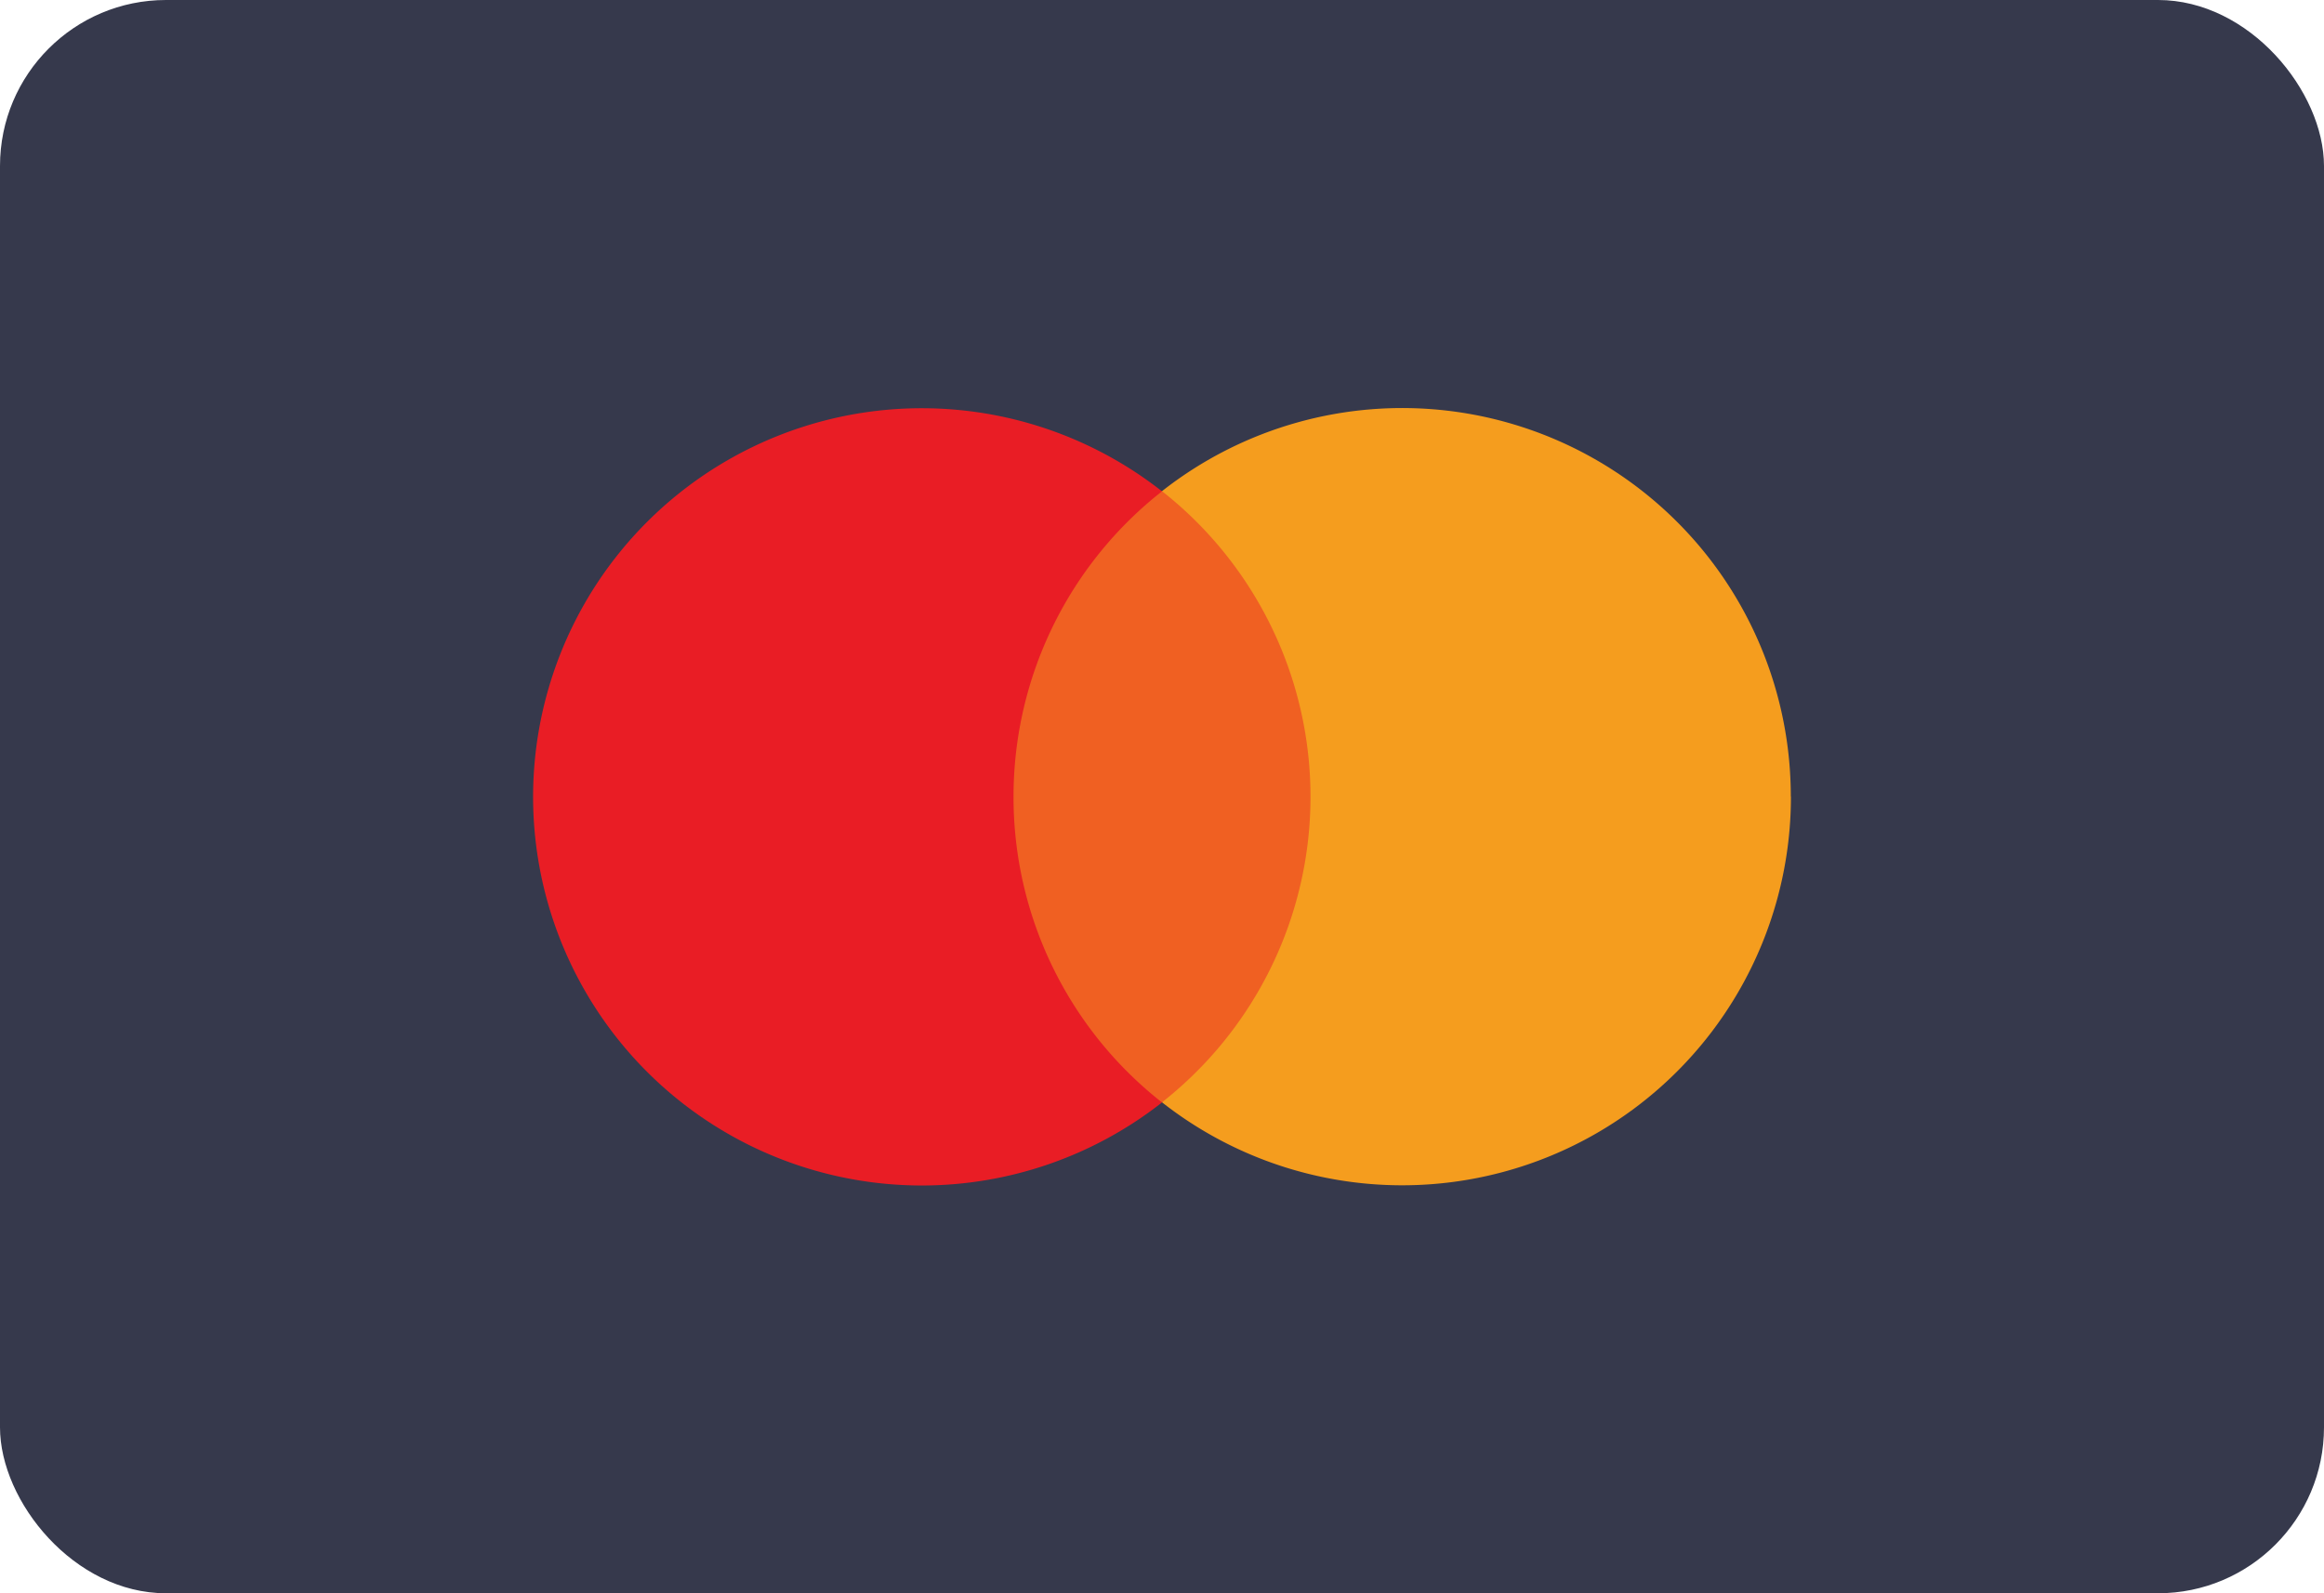
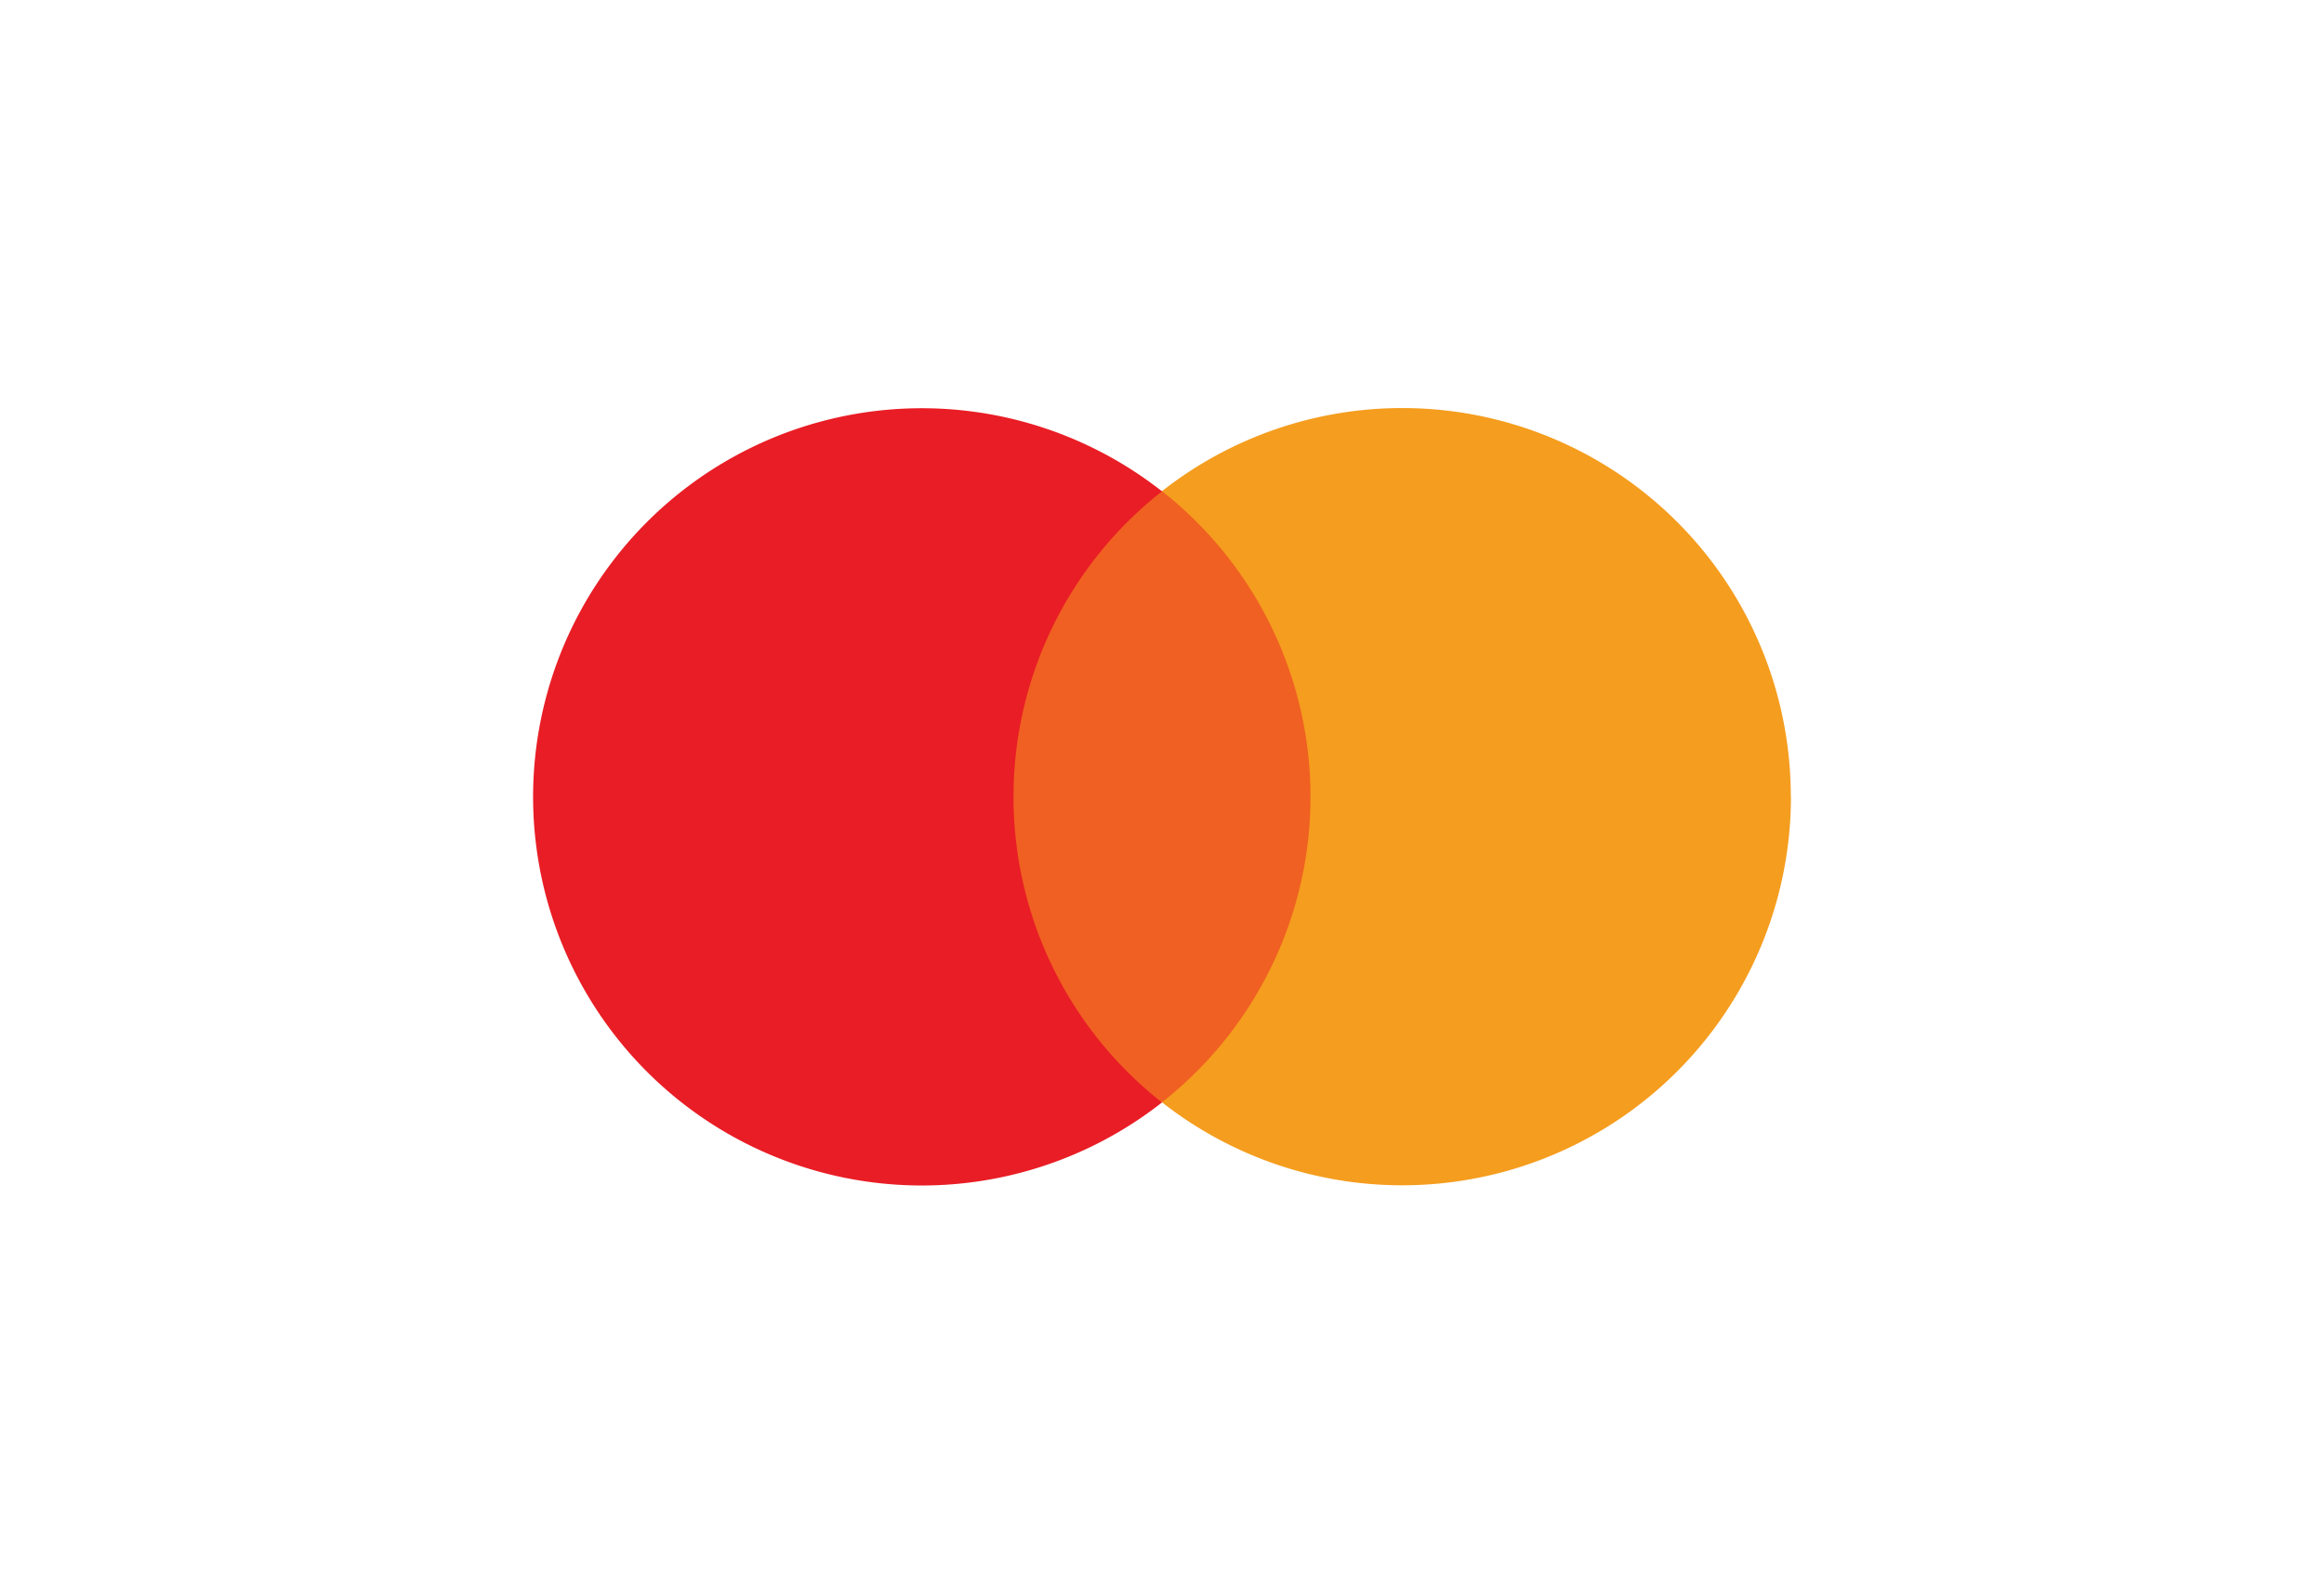
<svg xmlns="http://www.w3.org/2000/svg" width="70" height="48" viewBox="0 0 70 48">
  <g id="tarjetas-master" transform="translate(2989.094 -374.98)">
-     <rect id="Rectangle-4" width="70" height="48" rx="5" transform="translate(-2989.094 374.98)" fill="#36394c" />
    <rect id="Rectángulo_37" data-name="Rectángulo 37" width="10.245" height="18.411" transform="translate(-2959.217 389.774)" fill="#f06022" />
    <path id="Trazado_58" data-name="Trazado 58" d="M-2958.566,398.982a11.686,11.686,0,0,1,4.472-9.2,11.707,11.707,0,0,0-16.44,1.97,11.71,11.71,0,0,0,1.97,16.441,11.712,11.712,0,0,0,14.47,0,11.688,11.688,0,0,1-4.472-9.207" fill="#e91d25" />
    <path id="Trazado_59" data-name="Trazado 59" d="M-2935.15,398.982a11.708,11.708,0,0,1-11.709,11.707,11.711,11.711,0,0,1-7.235-2.5,11.709,11.709,0,0,0,1.97-16.441,11.665,11.665,0,0,0-1.97-1.971,11.708,11.708,0,0,1,16.44,1.968,11.708,11.708,0,0,1,2.5,7.236Z" fill="#f59d1e" />
  </g>
</svg>